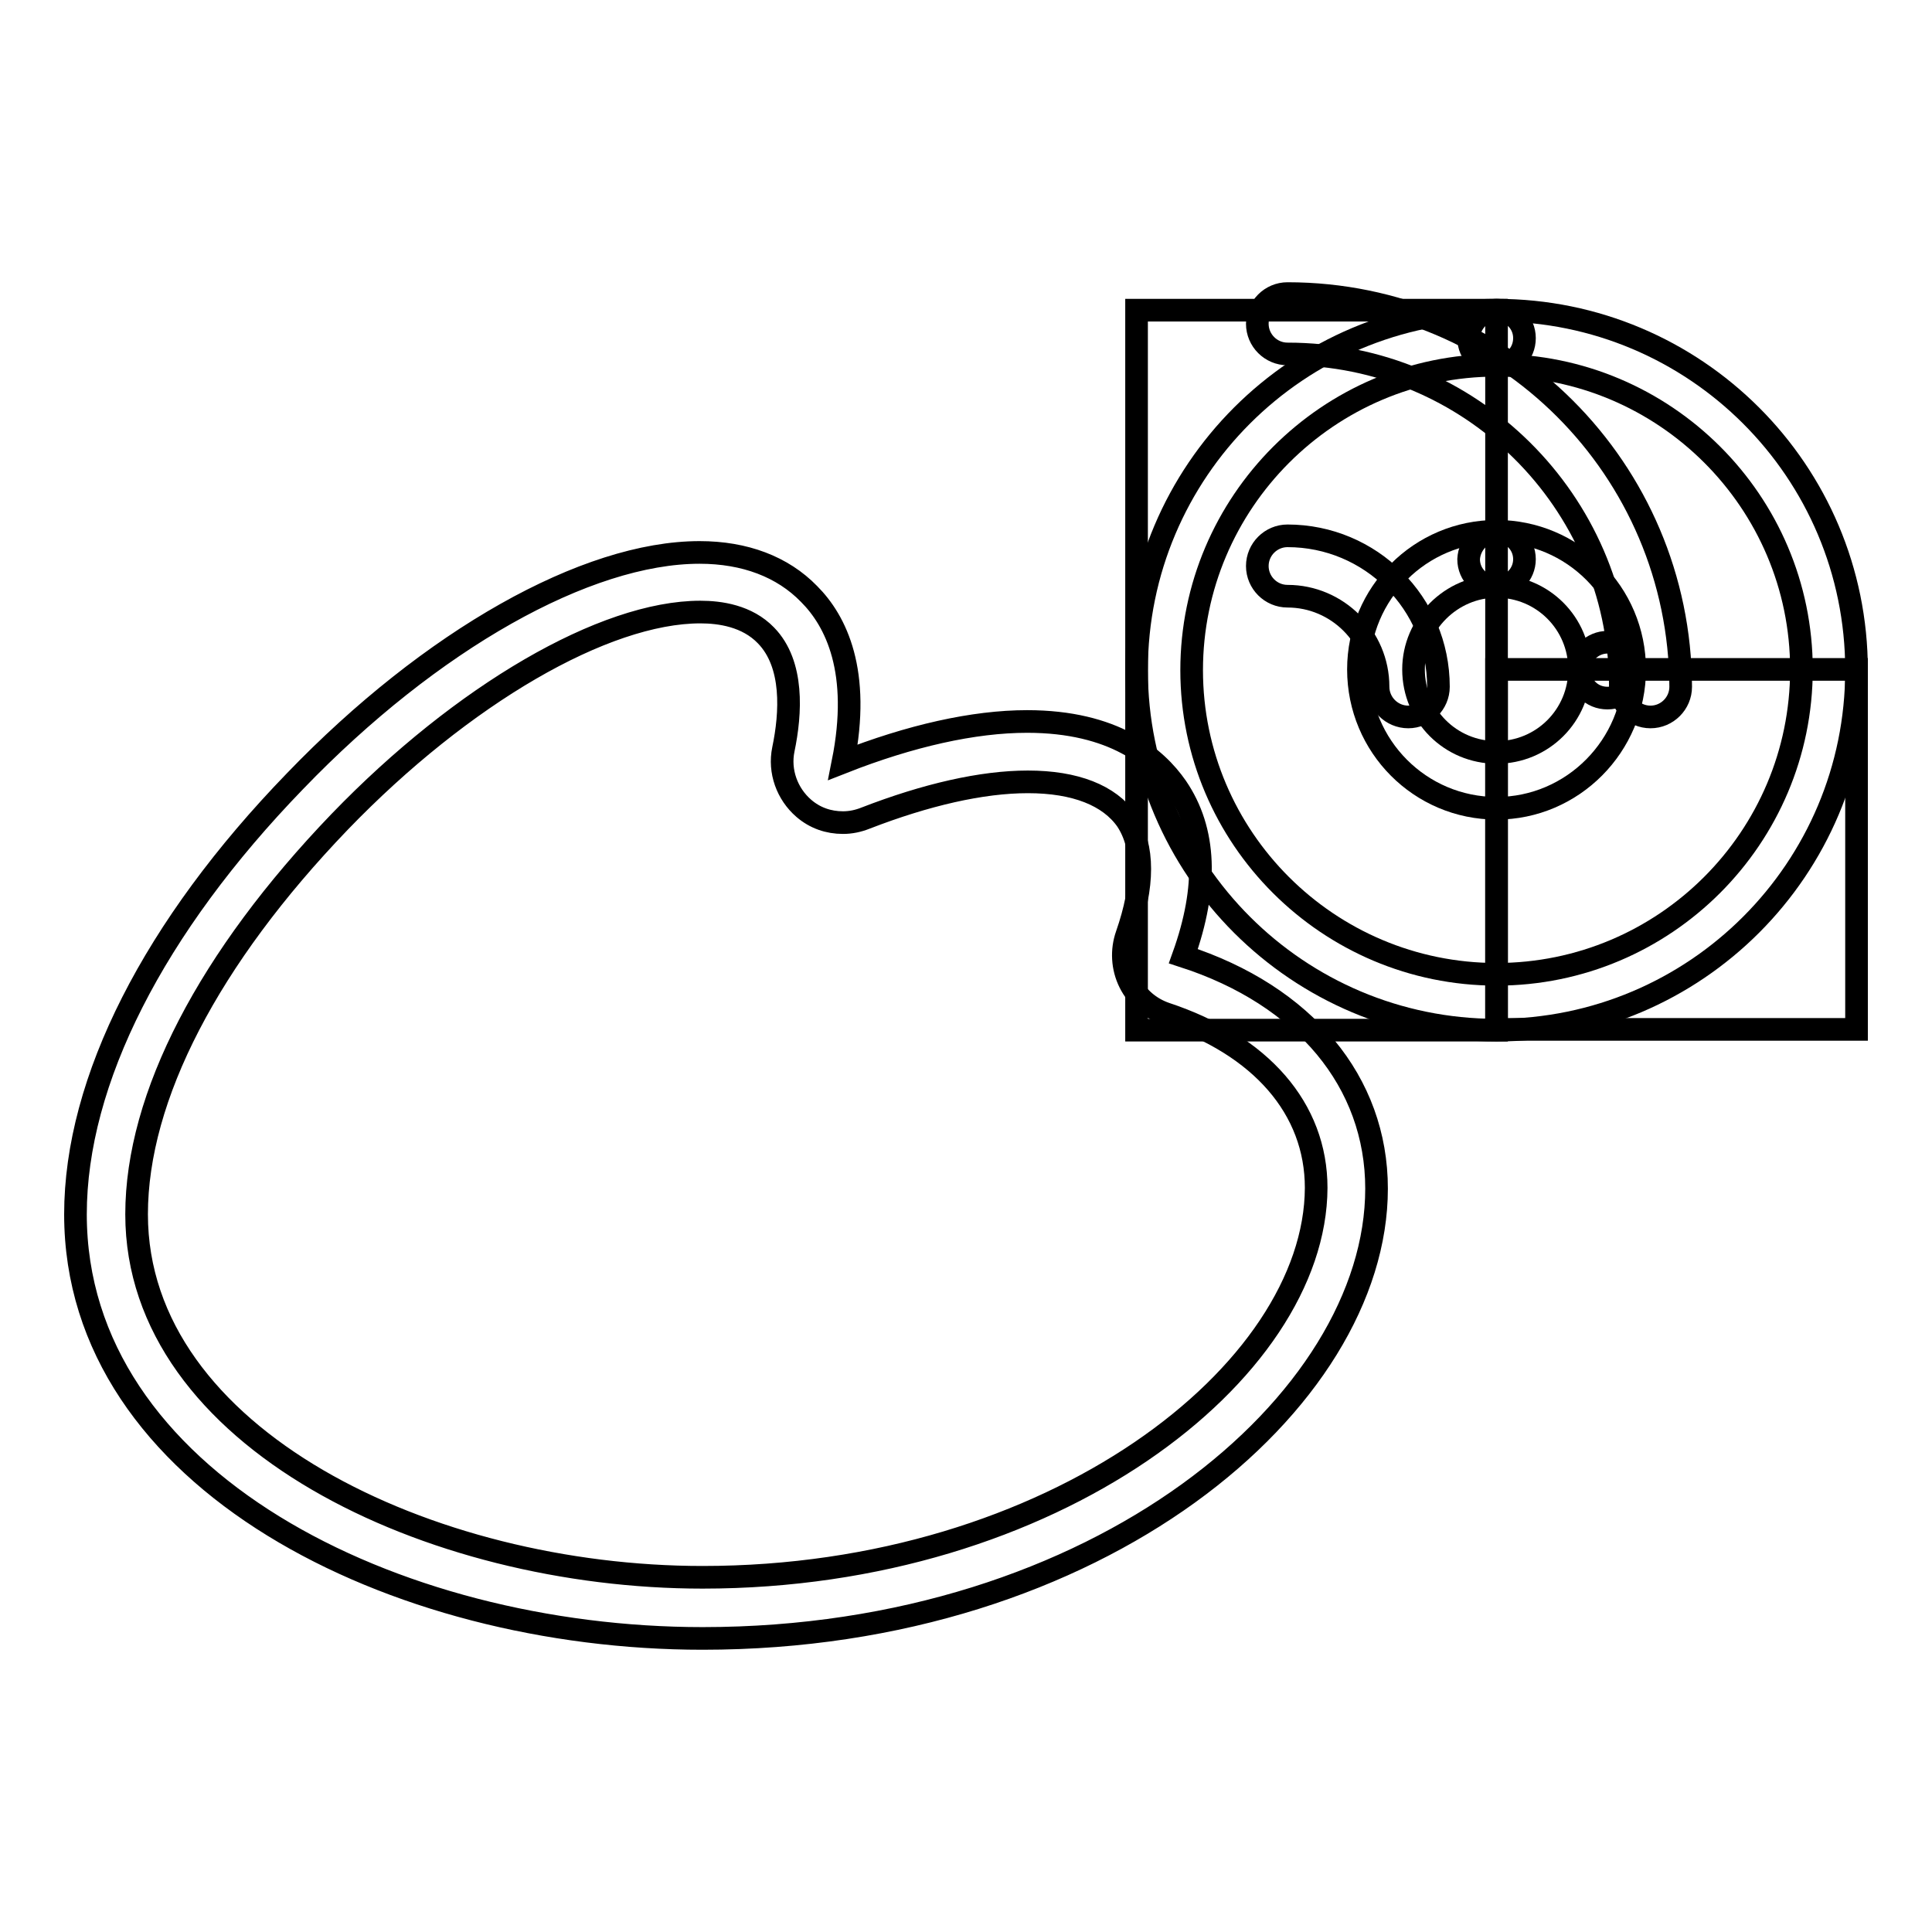
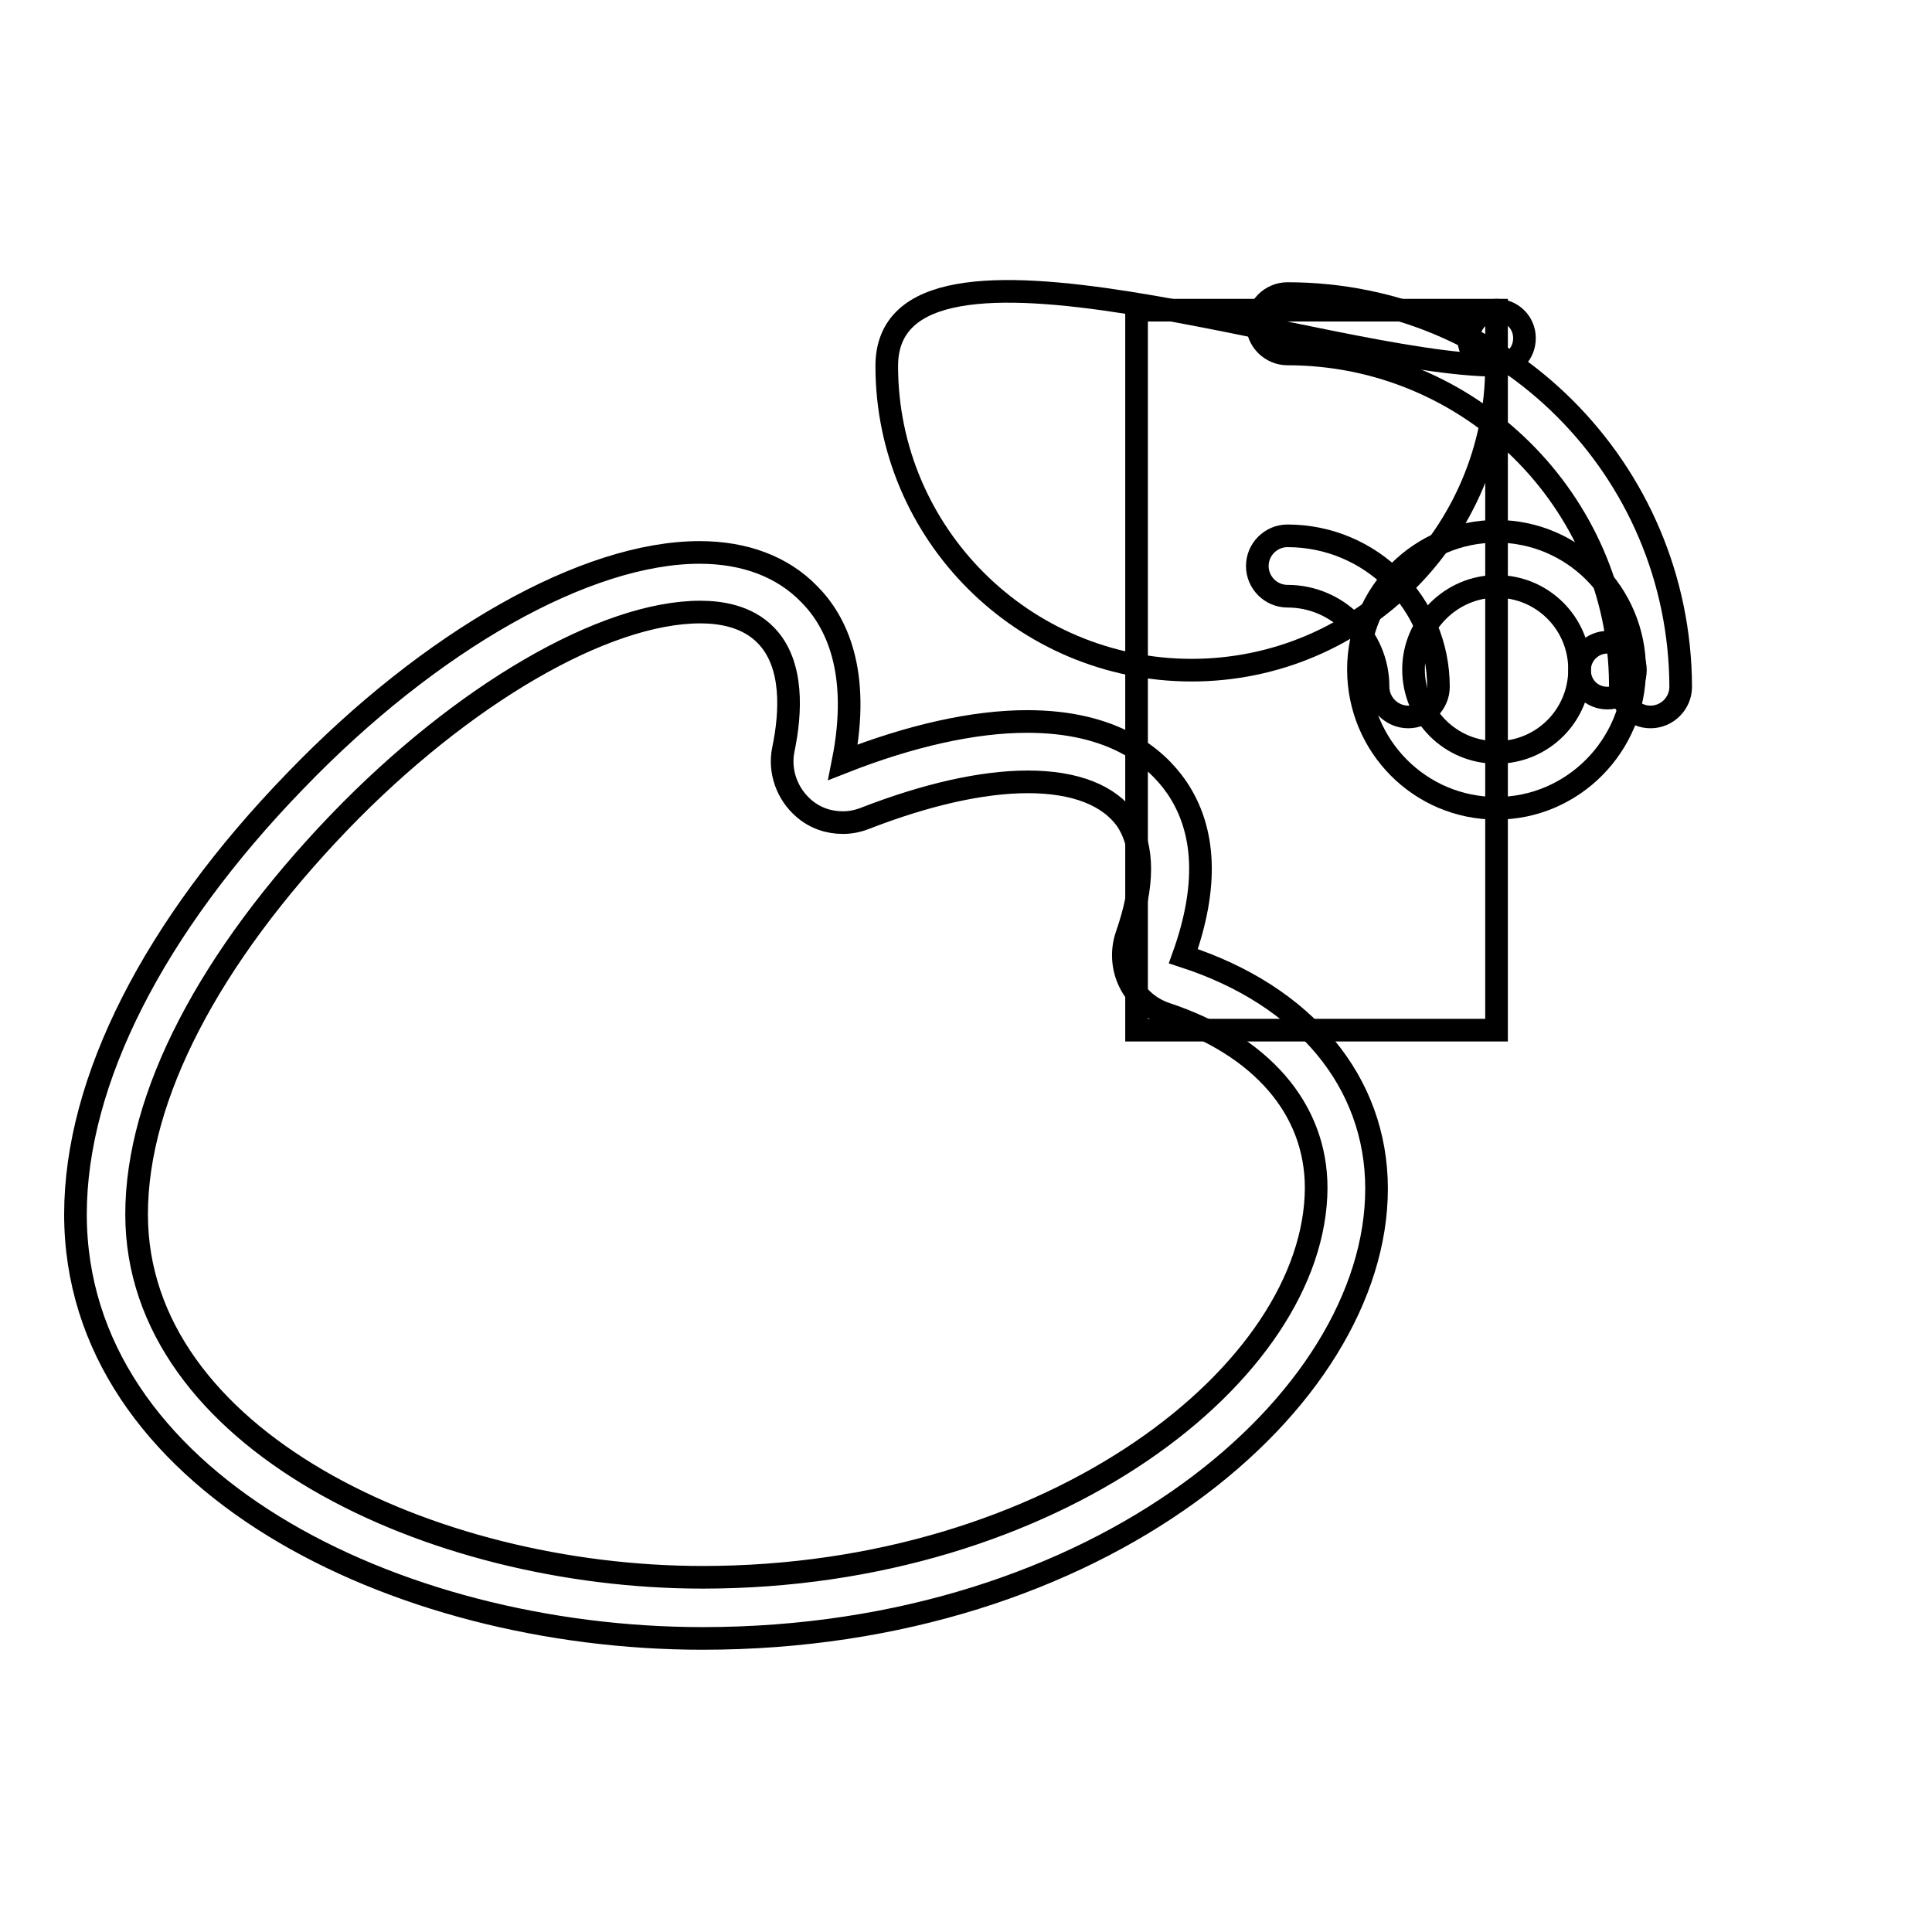
<svg xmlns="http://www.w3.org/2000/svg" version="1.1" x="0px" y="0px" viewBox="0 0 256 256" enable-background="new 0 0 256 256" xml:space="preserve">
  <g>
    <g>
-       <path stroke-width="3" fill-opacity="0" stroke="#000000" d="M198.3,41.1c26.3,0,47.7,21.3,47.7,47.7c0,26.3-21.3,47.7-47.7,47.7c-26.3,0-47.7-21.3-47.7-47.7C150.6,62.4,172,41.1,198.3,41.1z" />
-       <path stroke-width="3" fill-opacity="0" stroke="#000000" d="M198.3,48.4c22.3,0,40.4,18.1,40.4,40.3c0,22.3-18.1,40.4-40.4,40.4s-40.4-18.1-40.4-40.3S176,48.4,198.3,48.4z" />
+       <path stroke-width="3" fill-opacity="0" stroke="#000000" d="M198.3,48.4c0,22.3-18.1,40.4-40.4,40.4s-40.4-18.1-40.4-40.3S176,48.4,198.3,48.4z" />
      <path stroke-width="3" fill-opacity="0" stroke="#000000" d="M198.3,70.4c10.1,0,18.3,8.2,18.3,18.3c0,10.1-8.2,18.4-18.3,18.4S180,98.9,180,88.7C180,78.6,188.2,70.4,198.3,70.4z" />
      <path stroke-width="3" fill-opacity="0" stroke="#000000" d="M198.3,77.7c6.1,0,11,4.9,11,11c0,6.1-4.9,11-11,11s-11-4.9-11-11C187.3,82.7,192.3,77.7,198.3,77.7z" />
      <path stroke-width="3" fill-opacity="0" stroke="#000000" d="M150.6,41.1h47.7v95.4h-47.7V41.1z" />
-       <path stroke-width="3" fill-opacity="0" stroke="#000000" d="M198.3,88.7H246v47.7h-47.7V88.7z" />
      <path stroke-width="3" fill-opacity="0" stroke="#000000" d="M198.3,41.1c2,0,3.7,1.6,3.7,3.7s-1.6,3.7-3.7,3.7c-2,0-3.7-1.6-3.7-3.7C194.7,42.7,196.3,41.1,198.3,41.1z" />
      <path stroke-width="3" fill-opacity="0" stroke="#000000" d="M213,85.1c2,0,3.7,1.6,3.7,3.7c0,2-1.6,3.7-3.7,3.7s-3.7-1.6-3.7-3.7C209.3,86.7,211,85.1,213,85.1z" />
-       <path stroke-width="3" fill-opacity="0" stroke="#000000" d="M198.3,70.4c2,0,3.7,1.6,3.7,3.7c0,2-1.6,3.7-3.7,3.7c-2,0-3.7-1.6-3.7-3.7C194.7,72.1,196.3,70.4,198.3,70.4z" />
      <path stroke-width="3" fill-opacity="0" stroke="#000000" d="M170.6,71c-2.2,0-4,1.8-4,4c0,2.2,1.8,4,4,4c6.6,0,12,5.4,12,12c0,2.2,1.8,4,4,4c2.2,0,4-1.8,4-4C190.6,79.9,181.6,71,170.6,71z M170.6,38.9c-2.2,0-4,1.8-4,4c0,2.2,1.8,4,4,4c0,0,0,0,0,0c24.2,0,43.9,19.5,44.1,43.6c0,0.1,0,0.3,0,0.5c0,2.2,1.8,4,4,4c2.2,0,4-1.8,4-4C222.6,62.2,199.3,38.9,170.6,38.9z M156.8,126.7c3.3-9.2,3-16.7-0.9-22.4c-2.7-3.9-8.3-8.7-19.8-8.7c-7.1,0-15.5,1.9-24.4,5.4c2.4-12-0.9-18.7-4.5-22.3c-3.5-3.6-8.5-5.5-14.5-5.5c-15,0-35.6,11.6-53.6,30.3C20.4,122.8,10,143.2,10,160.9c0,35.2,42.2,56.2,83.1,56.2c52.6,0,89.3-31.4,89.3-59.6C182.4,143.4,172.9,131.9,156.8,126.7z M93.1,209c-36.1,0-75-18.4-75-48.1c0-15.6,9.6-34,26.9-52C61.3,92,80.1,81.1,92.8,81.1c2.6,0,6.2,0.5,8.7,3.1c3.7,3.8,3.3,10.3,2.3,15.1c-0.6,2.9,0.5,5.9,2.7,7.8c1.5,1.3,3.3,1.9,5.2,1.9c1,0,2-0.2,3-0.6c8-3.1,15.4-4.8,21.5-4.8c6.3,0,10.8,1.8,13.1,5.1c2.3,3.5,2.3,8.6,0,15.2c-0.7,2-0.6,4.3,0.4,6.3c1,2,2.7,3.4,4.7,4.1c12.7,4.2,20,12.6,20,23.1C174.3,181.8,139.6,209,93.1,209z" />
    </g>
  </g>
</svg>